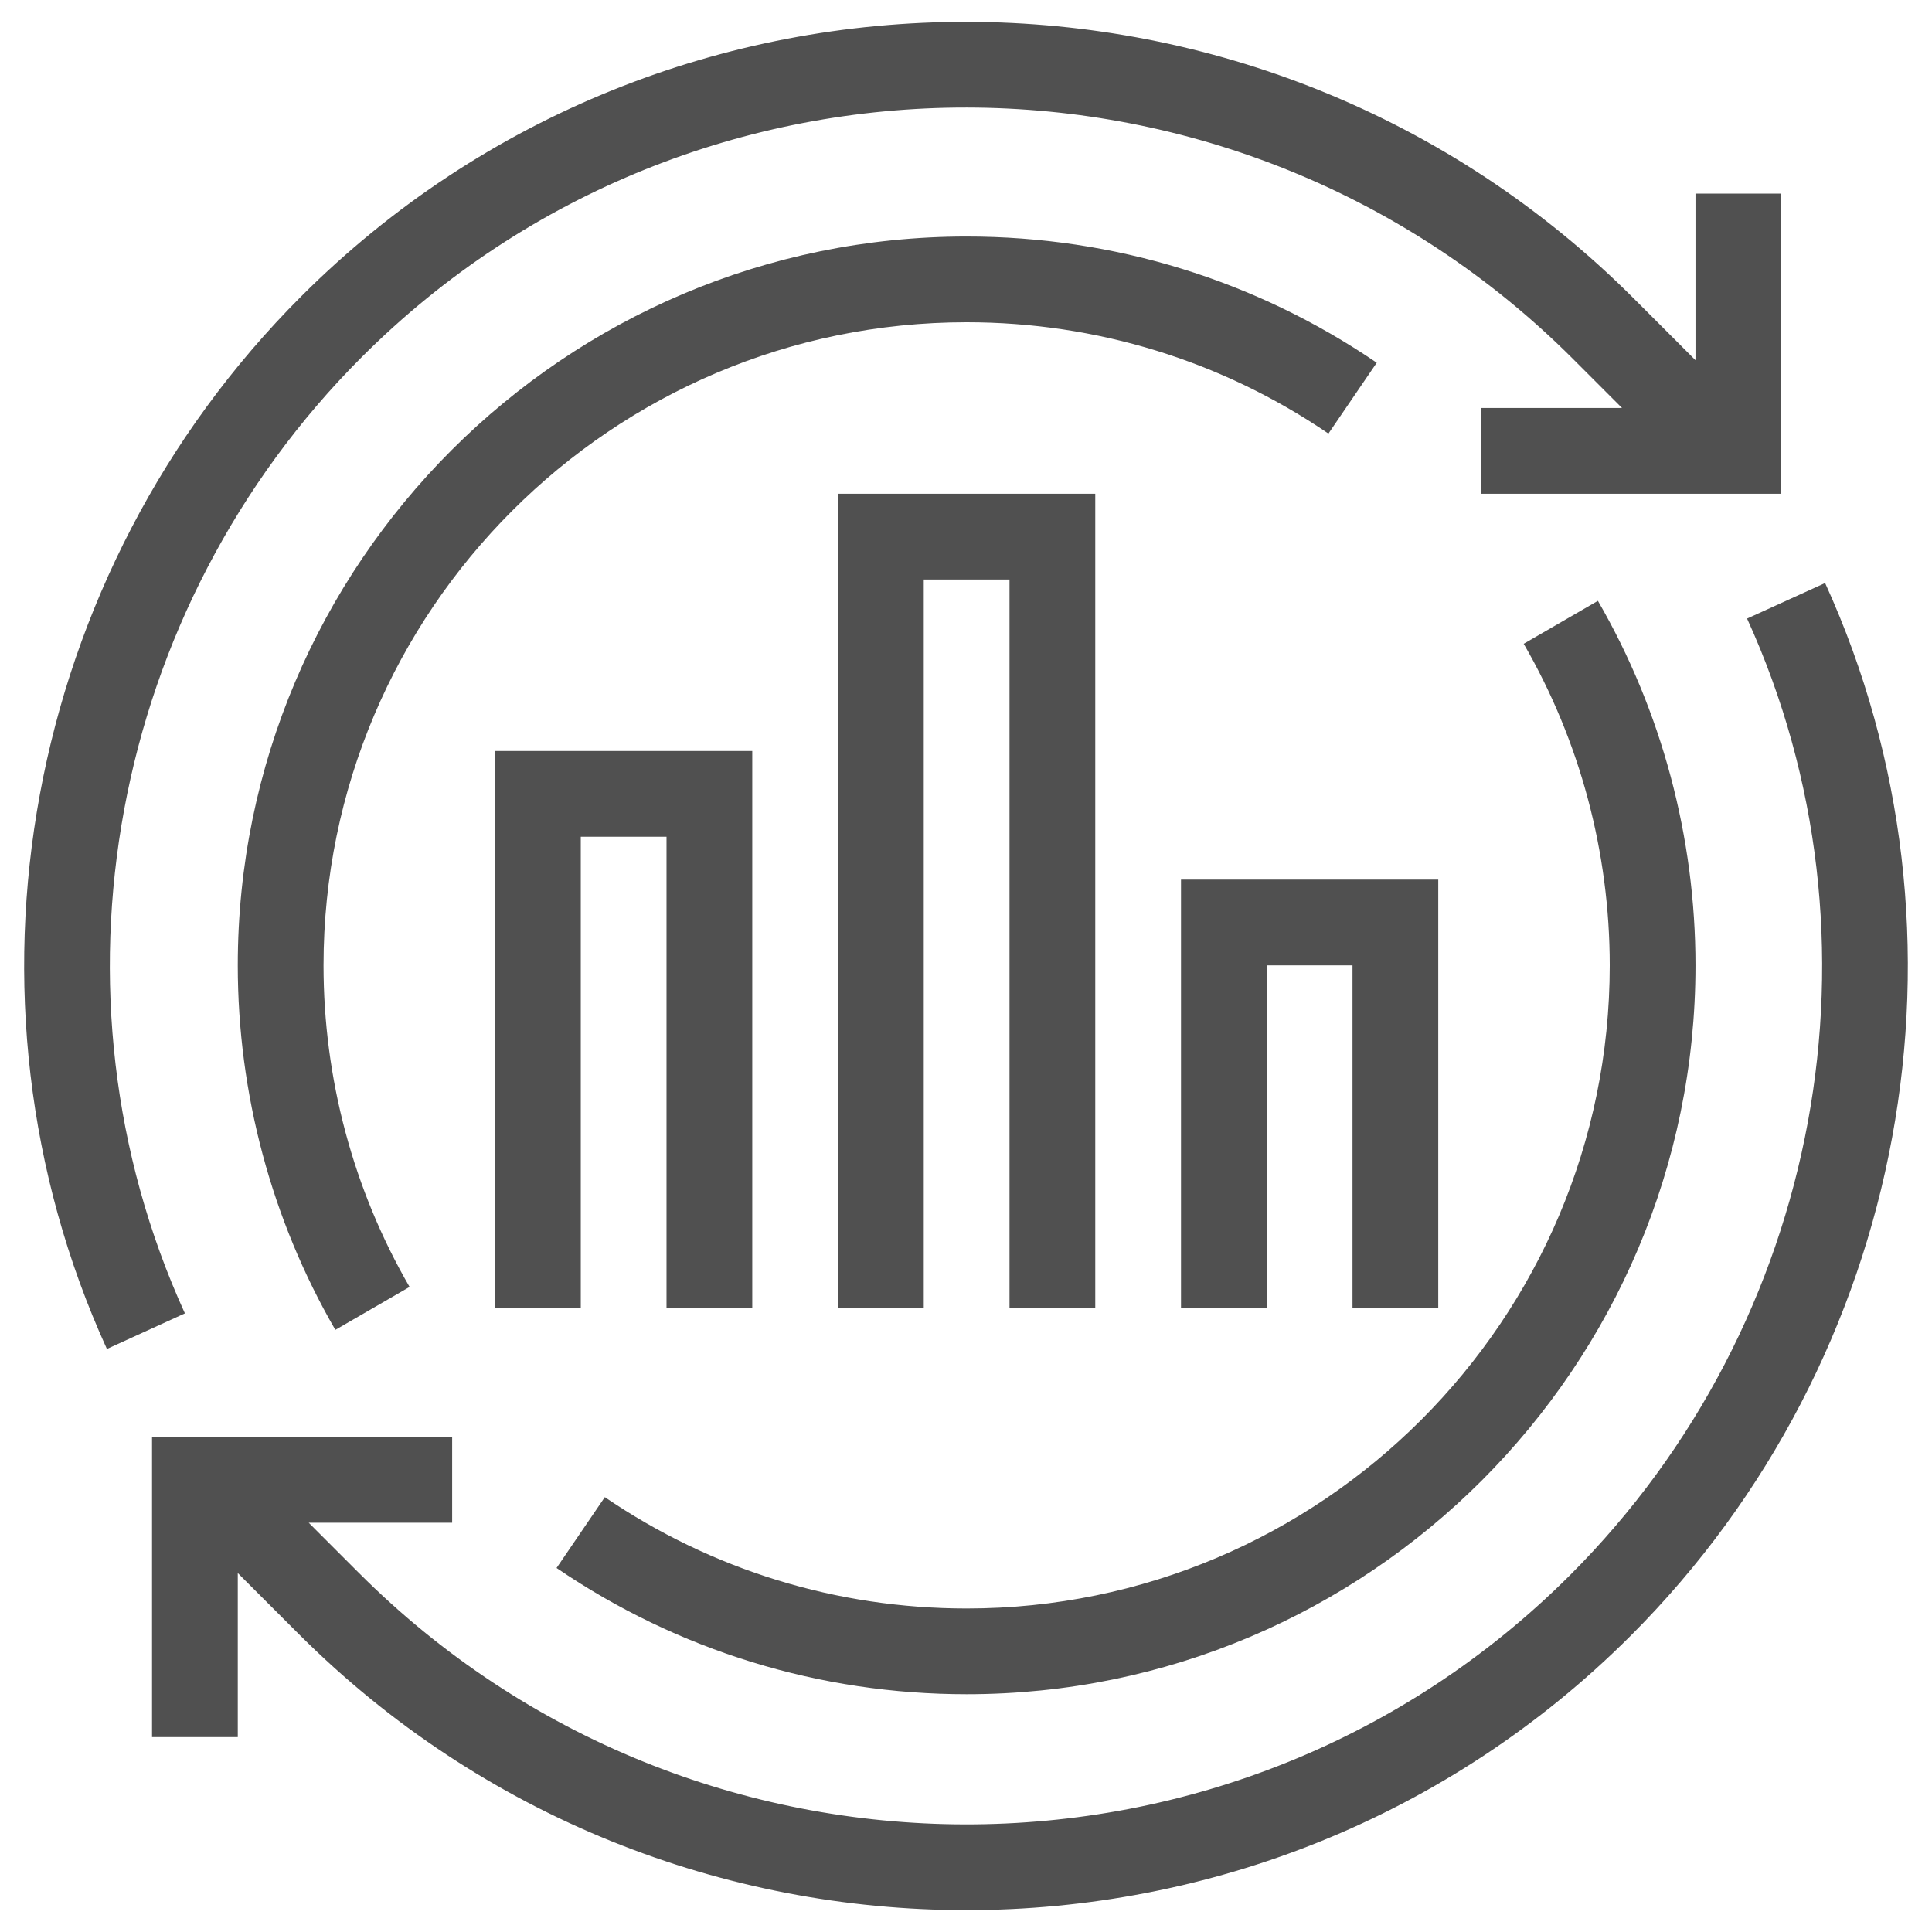
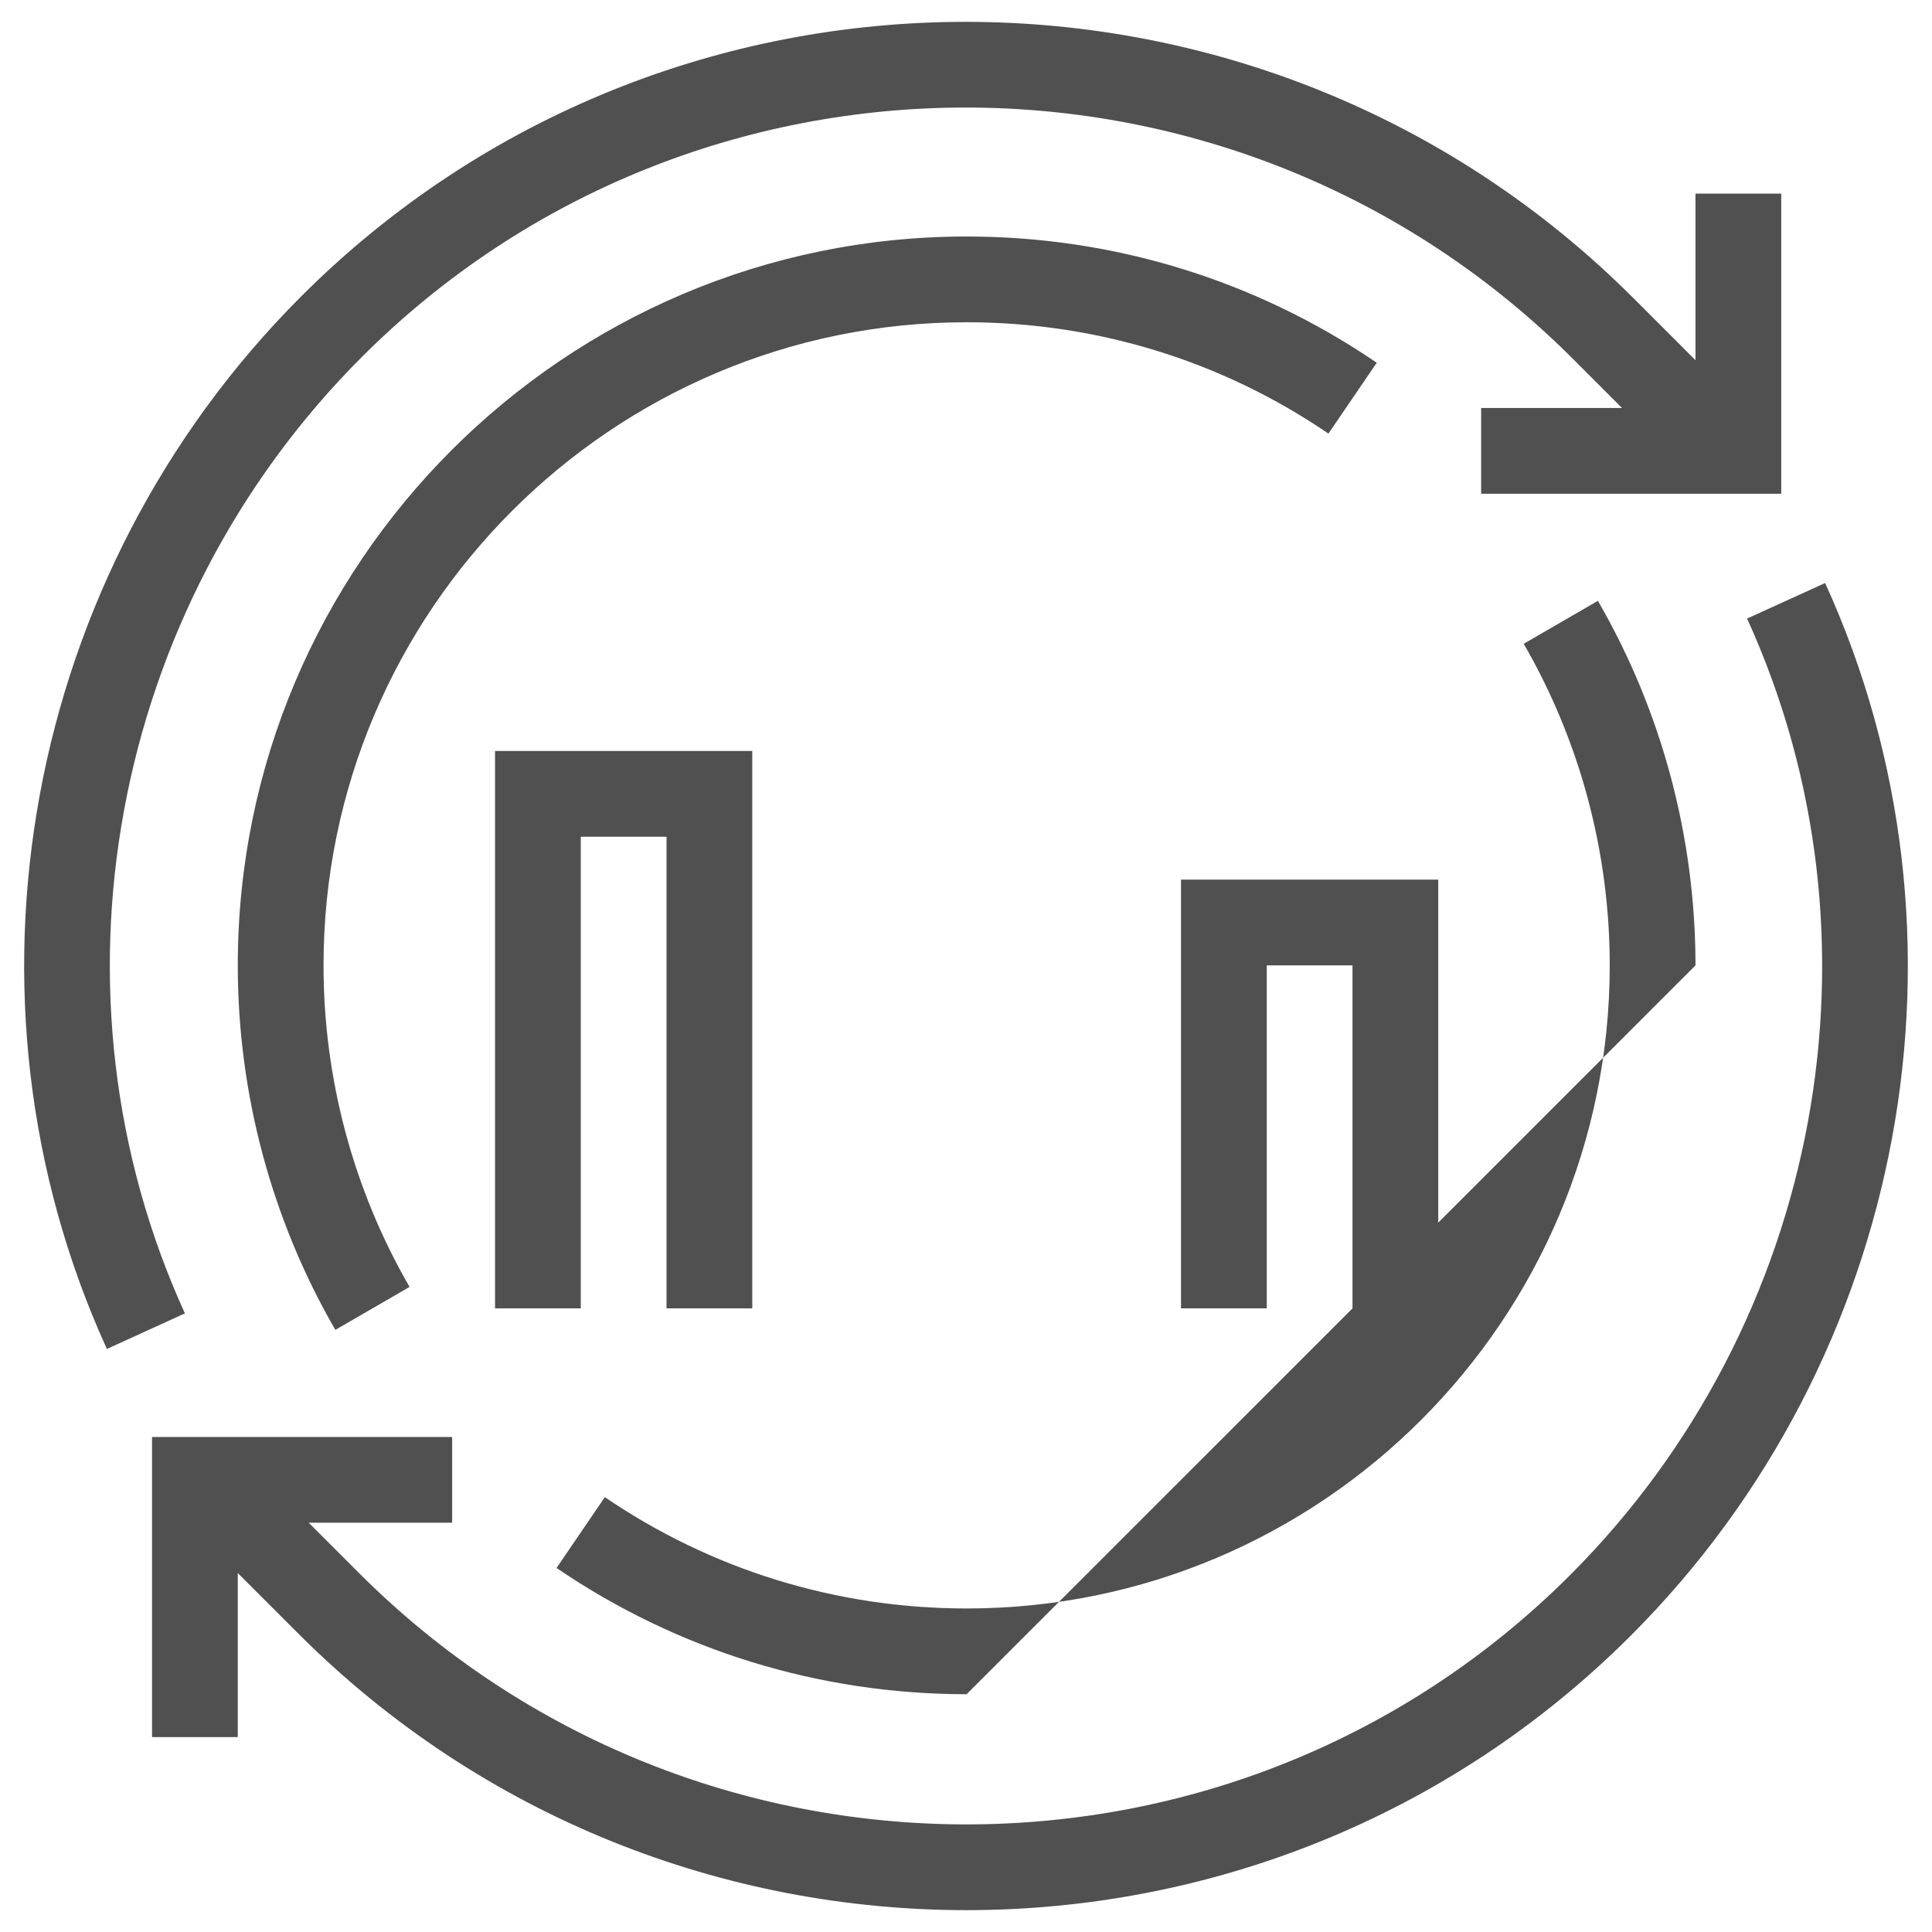
<svg xmlns="http://www.w3.org/2000/svg" version="1.1" id="Layer_1" x="0px" y="0px" width="400px" height="400px" viewBox="0 0 400 400" enable-background="new 0 0 400 400" xml:space="preserve">
  <g>
    <path fill="#505050" d="M74.906,73.919c69.032-69.028,181.52-68.846,250.773,0.403l10.149,10.151h-29.177v17.753h62.136V40.09   h-17.753v34.486L338.231,61.77c-76.162-76.162-199.923-76.357-275.877-0.403C5.011,118.705-11.151,206.284,22.132,279.29   l16.15-7.368C8.058,205.625,22.778,126.052,74.906,73.919z" />
    <path fill="#505050" d="M377.872,120.708l-16.158,7.36c30.227,66.306,15.508,145.874-36.616,198.007   c-69.036,69.028-181.537,68.828-250.773-0.399l-10.409-10.411h29.697v-17.753H31.477v62.136H49.23v-33.966l12.543,12.546   c38.159,38.159,88.255,57.247,138.307,57.247c49.853,0,99.671-18.949,137.57-56.848   C394.984,281.293,411.151,193.714,377.872,120.708z" />
-     <path fill="#505050" d="M351.034,199.869c0-26.534-6.987-52.631-20.206-75.473l-15.361,8.894   c11.651,20.141,17.814,43.161,17.814,66.579c0,73.423-59.726,133.149-133.149,133.149c-26.877,0-52.779-7.975-74.909-23.05   l-9.995,14.667c25.087,17.094,54.447,26.136,84.904,26.136C283.341,350.771,351.034,283.078,351.034,199.869z" />
+     <path fill="#505050" d="M351.034,199.869c0-26.534-6.987-52.631-20.206-75.473l-15.361,8.894   c11.651,20.141,17.814,43.161,17.814,66.579c0,73.423-59.726,133.149-133.149,133.149c-26.877,0-52.779-7.975-74.909-23.05   l-9.995,14.667c25.087,17.094,54.447,26.136,84.904,26.136z" />
    <path fill="#505050" d="M200.132,66.72c26.89,0,52.792,7.971,74.905,23.05l10.004-14.667   c-25.078-17.099-54.439-26.136-84.909-26.136c-83.209,0-150.902,67.693-150.902,150.902c0,26.534,6.987,52.627,20.198,75.468   l15.369-8.894c-11.655-20.137-17.814-43.161-17.814-66.575C66.983,126.451,126.714,66.72,200.132,66.72z" />
    <polygon fill="#505050" points="120.243,173.239 137.996,173.239 137.996,270.882 155.749,270.882 155.749,155.486    102.489,155.486 102.489,270.882 120.243,270.882  " />
-     <polygon fill="#505050" points="226.762,270.882 226.762,102.226 173.502,102.226 173.502,270.882 191.255,270.882 191.255,119.98    209.009,119.98 209.009,270.882  " />
    <polygon fill="#505050" points="297.775,270.882 297.775,182.116 244.515,182.116 244.515,270.882 262.268,270.882    262.268,199.869 280.021,199.869 280.021,270.882  " />
  </g>
</svg>